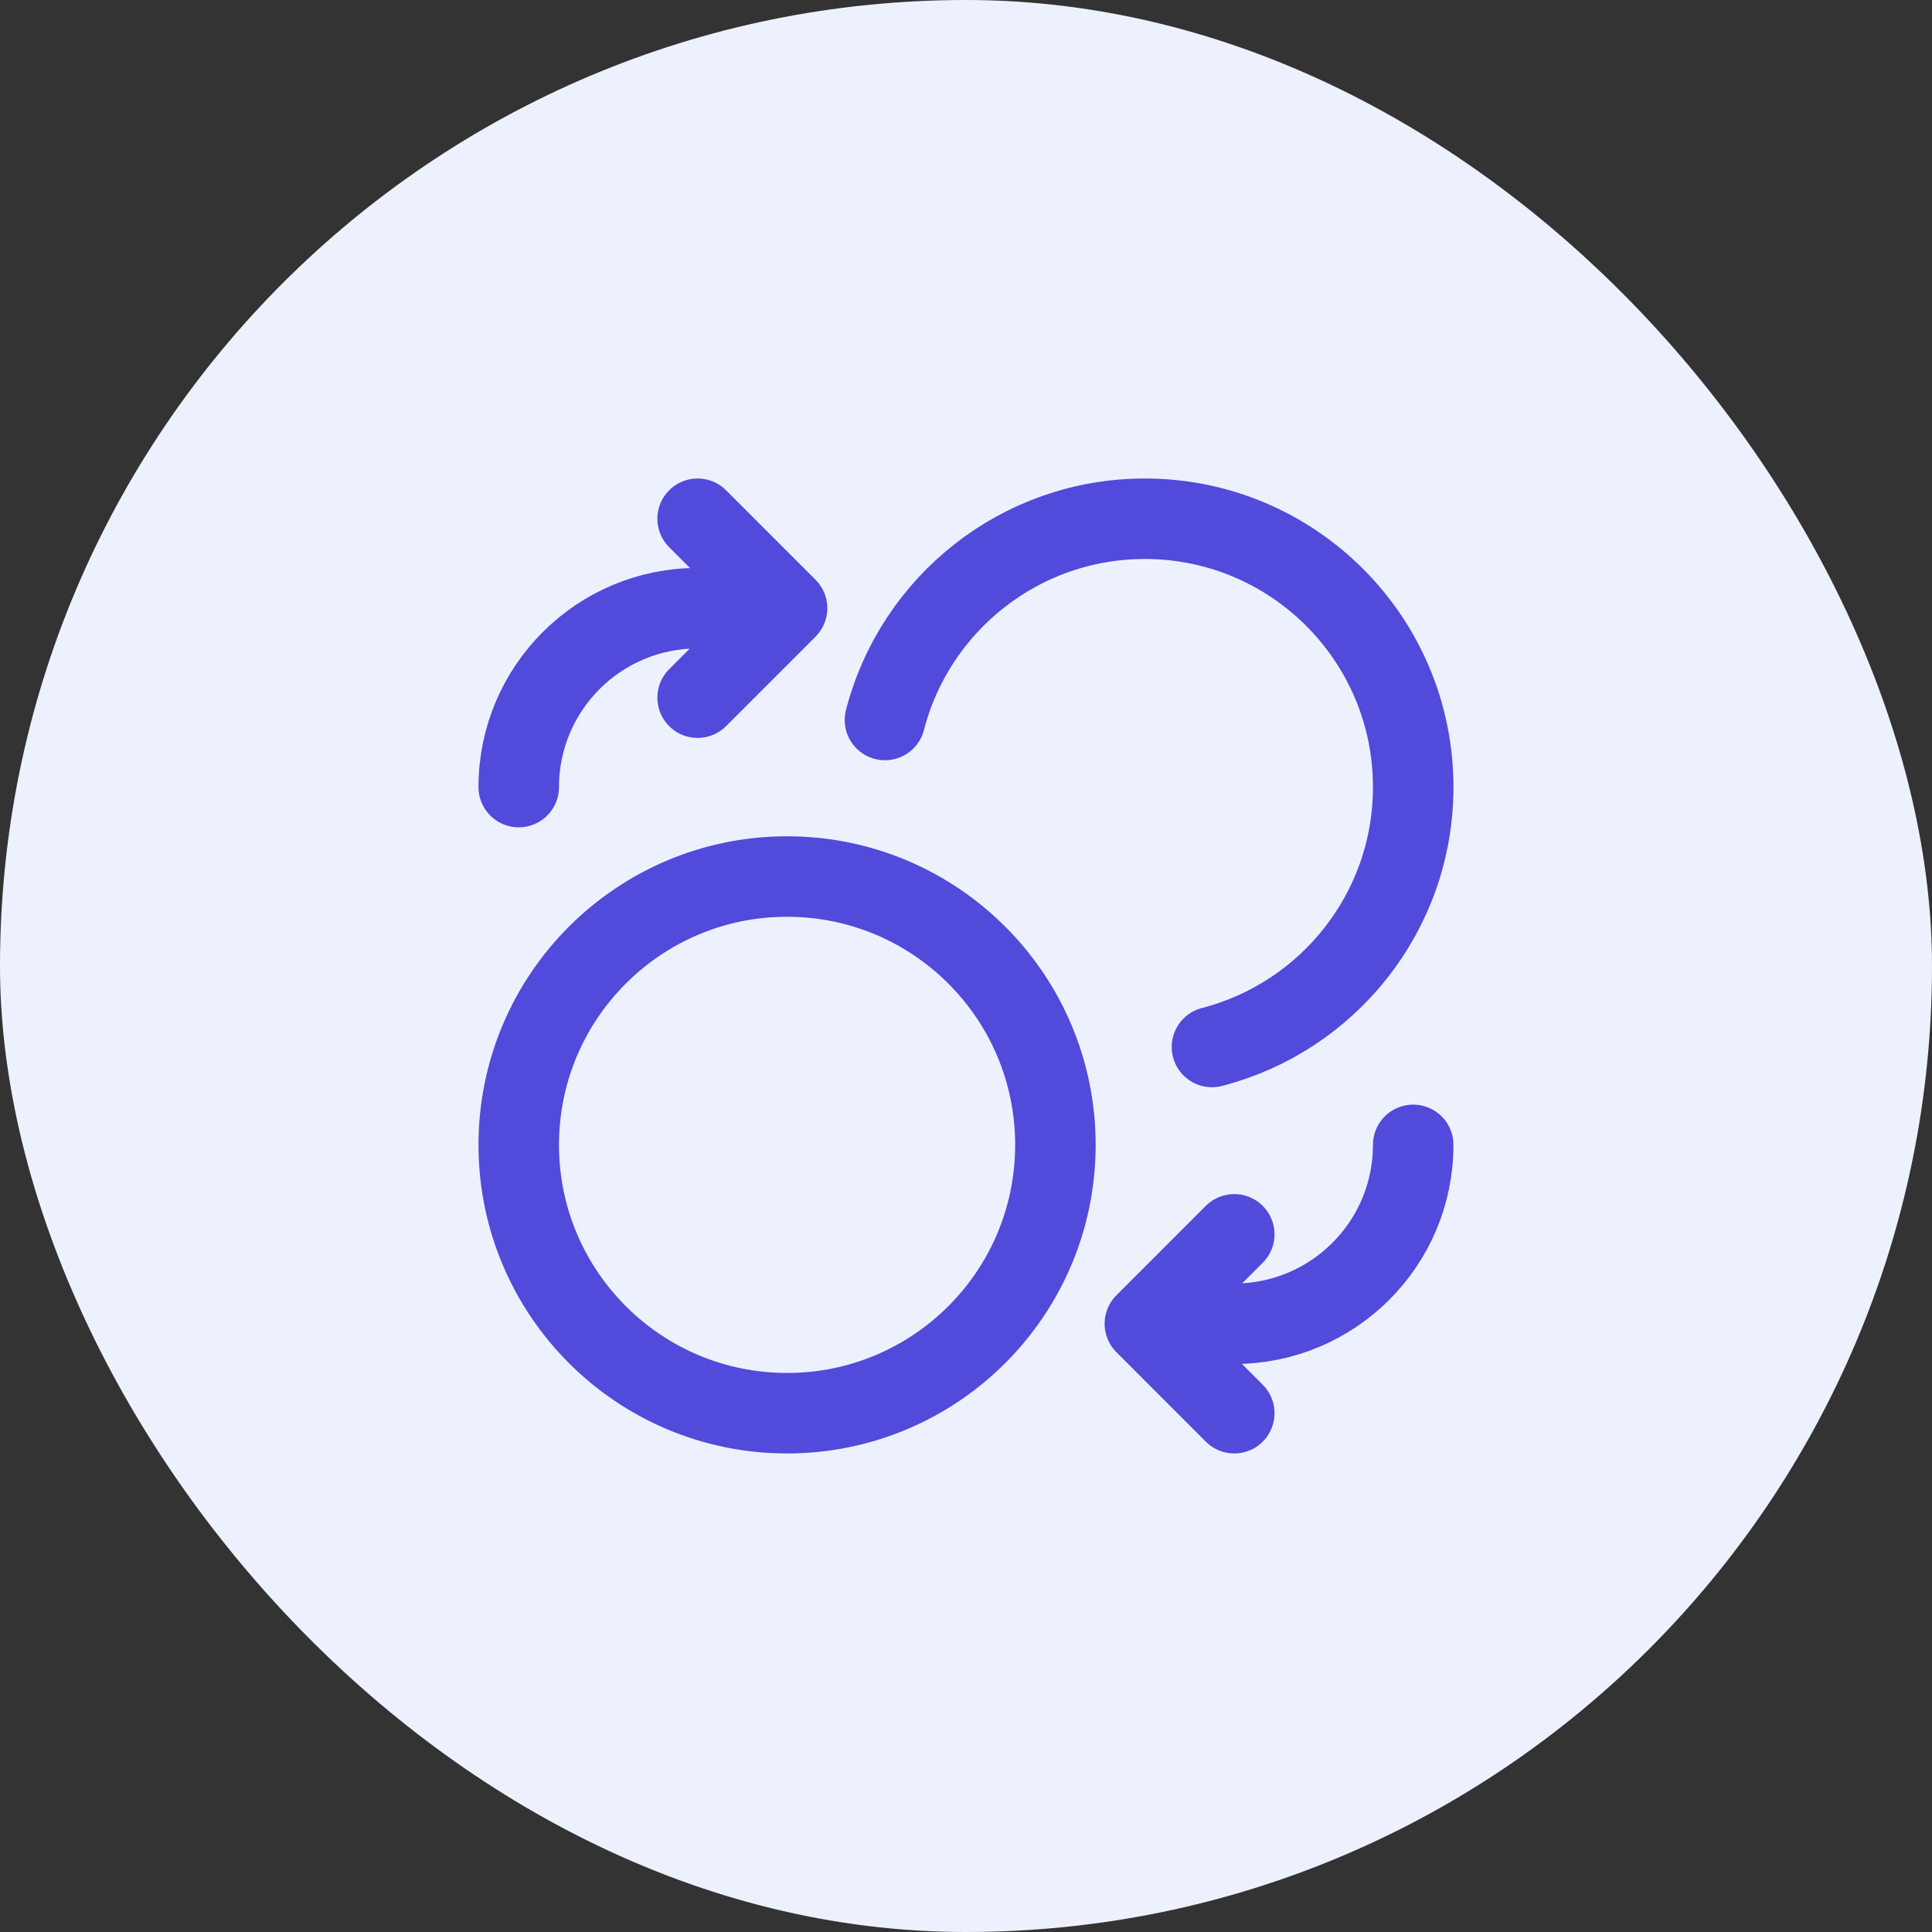
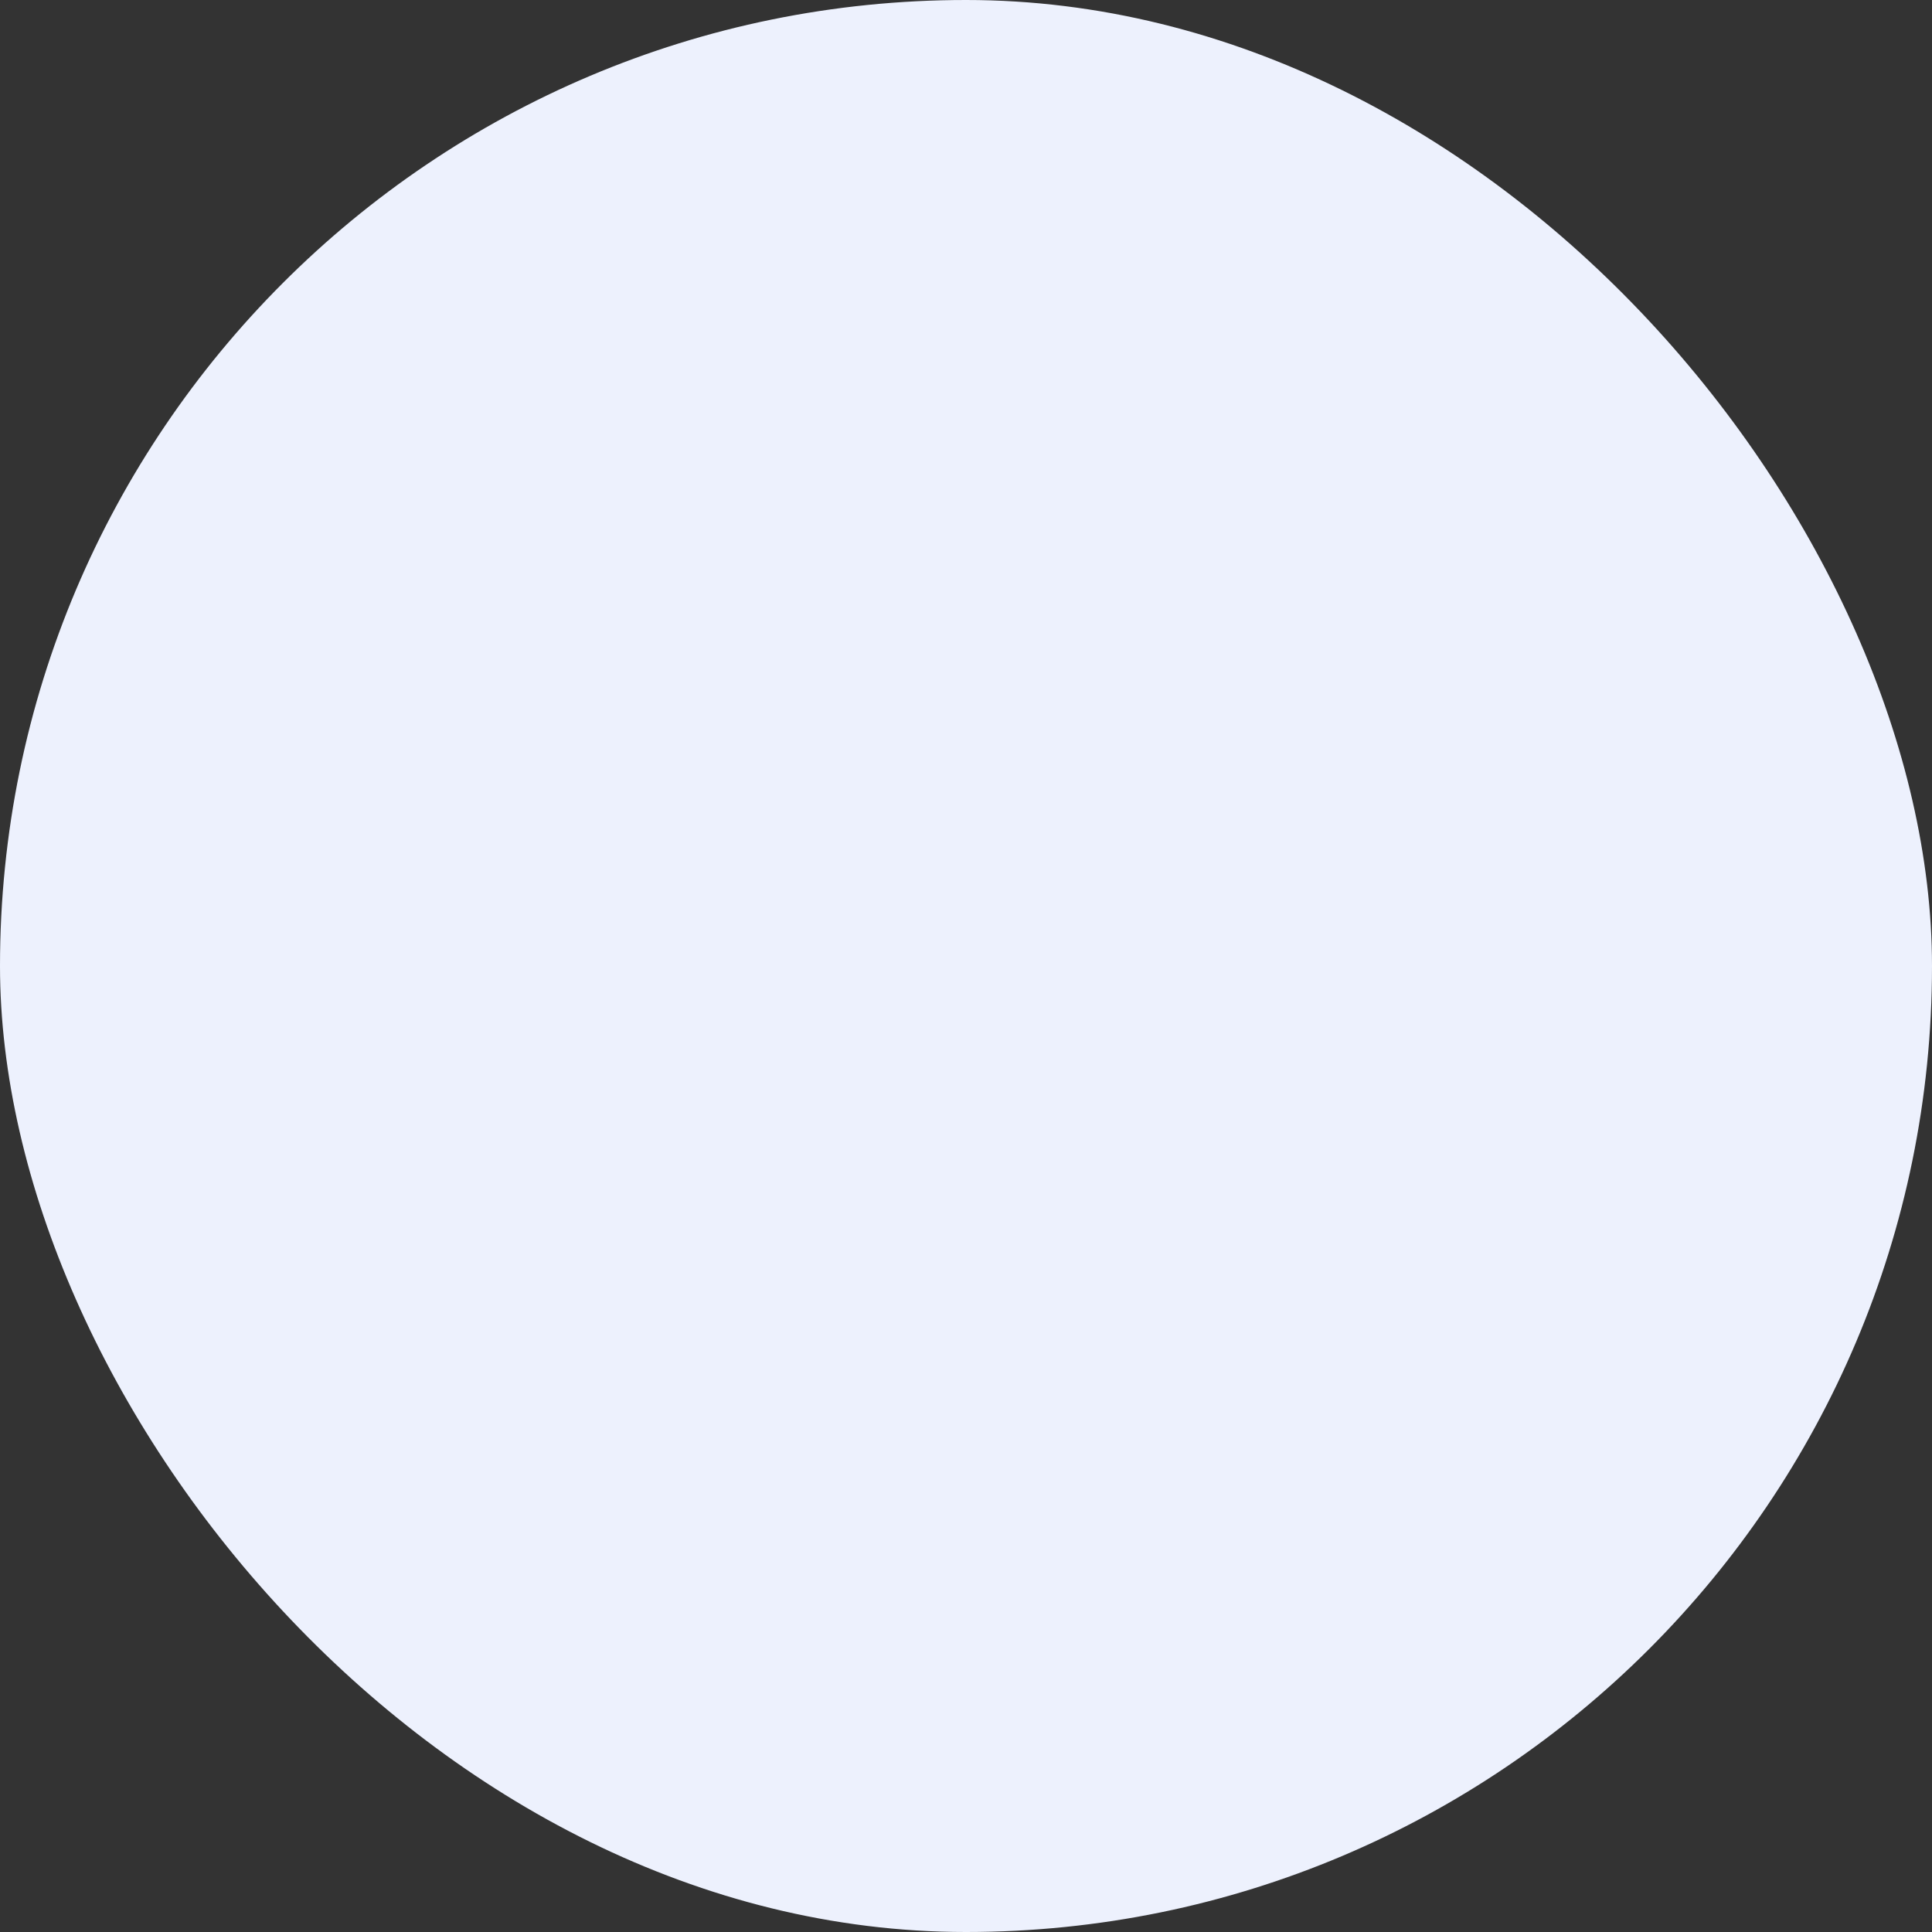
<svg xmlns="http://www.w3.org/2000/svg" width="36" height="36" viewBox="0 0 36 36" fill="none">
  <rect x="0" y="0" width="36" height="36" fill="#333333" stroke="none" />
  <rect width="36" height="36" rx="18" fill="#EDF1FD" />
  <g clip-path="url(#clip0_6449_56946)">
-     <path d="M12.999 13L14.666 11.333M14.666 11.333L12.999 9.666M14.666 11.333H12.999C11.158 11.333 9.666 12.826 9.666 14.666M22.999 23L21.333 24.666M21.333 24.666L22.999 26.333M21.333 24.666H22.999C24.84 24.666 26.333 23.174 26.333 21.333M16.49 13.416C17.045 11.26 19.003 9.666 21.333 9.666C24.094 9.666 26.333 11.905 26.333 14.666C26.333 16.996 24.739 18.954 22.583 19.509M19.666 21.333C19.666 24.095 17.427 26.333 14.666 26.333C11.905 26.333 9.666 24.095 9.666 21.333C9.666 18.572 11.905 16.333 14.666 16.333C17.427 16.333 19.666 18.572 19.666 21.333Z" stroke="#524ADB" stroke-width="1.5" stroke-linecap="round" stroke-linejoin="round" />
+     <path d="M12.999 13L14.666 11.333M14.666 11.333L12.999 9.666M14.666 11.333H12.999C11.158 11.333 9.666 12.826 9.666 14.666M22.999 23L21.333 24.666M21.333 24.666L22.999 26.333M21.333 24.666H22.999C24.84 24.666 26.333 23.174 26.333 21.333M16.49 13.416C17.045 11.26 19.003 9.666 21.333 9.666C24.094 9.666 26.333 11.905 26.333 14.666C26.333 16.996 24.739 18.954 22.583 19.509M19.666 21.333C11.905 26.333 9.666 24.095 9.666 21.333C9.666 18.572 11.905 16.333 14.666 16.333C17.427 16.333 19.666 18.572 19.666 21.333Z" stroke="#524ADB" stroke-width="1.5" stroke-linecap="round" stroke-linejoin="round" />
  </g>
  <defs>
    <clipPath id="clip0_6449_56946">
-       <rect width="20" height="20" fill="white" transform="translate(8 8)" />
-     </clipPath>
+       </clipPath>
  </defs>
</svg>